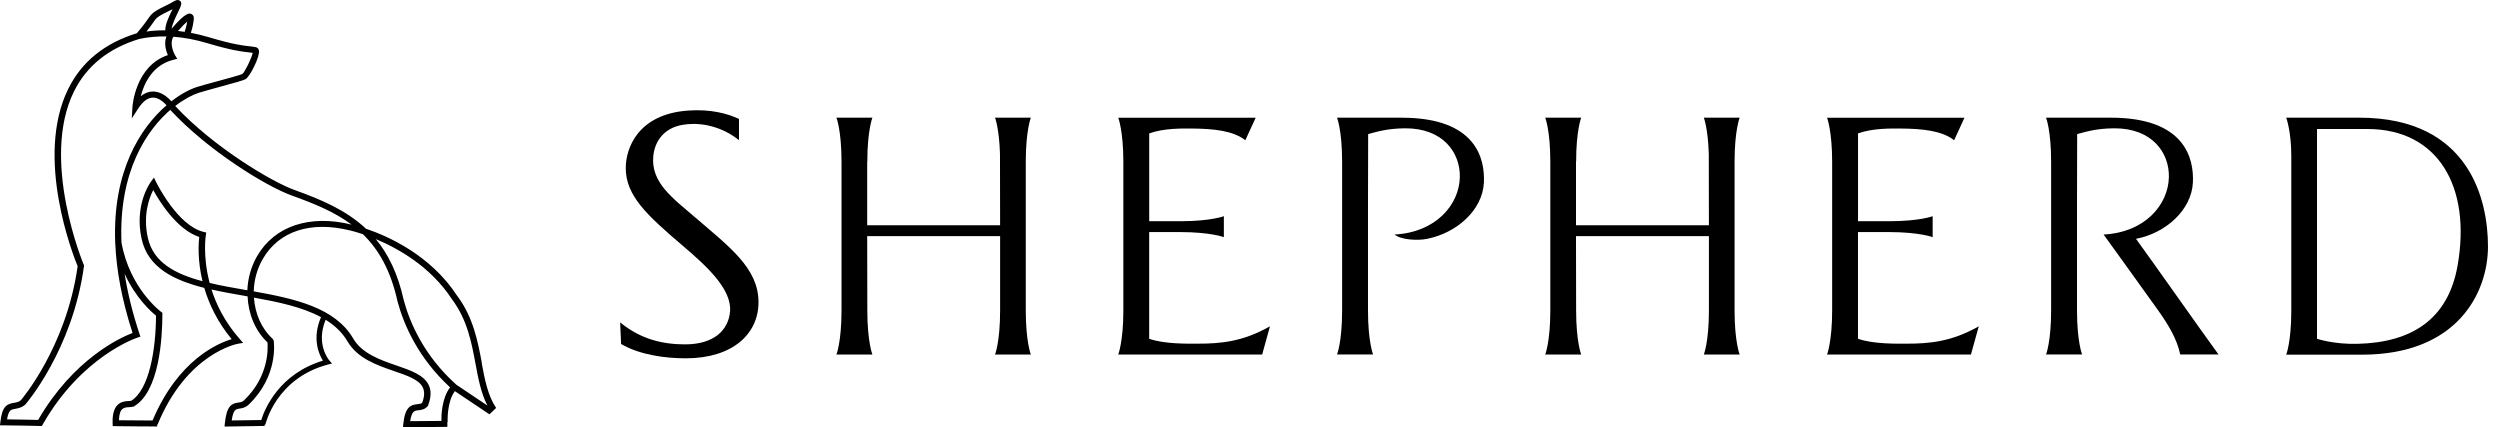
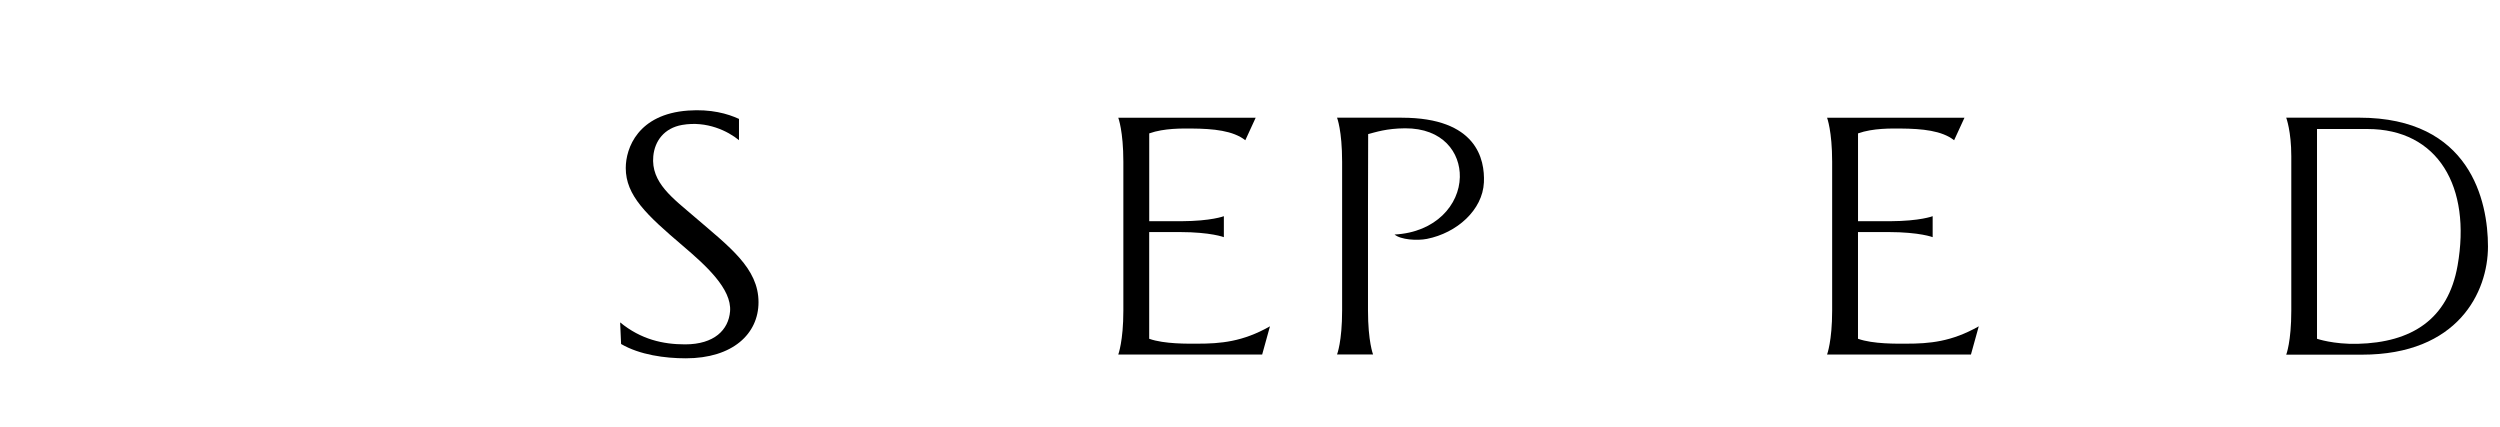
<svg xmlns="http://www.w3.org/2000/svg" width="158" height="27" viewBox="0 0 158 27" fill="none">
-   <path d="M134.99 15.095C136.868 14.741 138.511 13.274 138.592 11.525C138.657 10.066 138.141 7.437 133.401 7.437H129.311C129.311 7.437 129.631 8.244 129.631 10.225V19.619C129.631 21.595 129.311 22.402 129.311 22.402H131.588C131.588 22.402 131.267 21.595 131.267 19.614V13.031C131.267 10.48 131.277 9.93 131.277 8.474C131.752 8.354 132.428 8.117 133.61 8.109C136.015 8.096 137.105 9.652 137.074 11.189C137.04 12.932 135.569 14.689 132.947 14.822C132.947 14.822 135.381 18.191 136.409 19.635C137.037 20.521 137.583 21.417 137.791 22.402H140.21C139.137 20.935 136.067 16.562 134.995 15.095" fill="black" />
  <path d="M88.591 7.437H84.501C84.501 7.437 84.822 8.244 84.822 10.225V19.619C84.822 21.597 84.501 22.402 84.501 22.402H86.778C86.778 22.402 86.457 21.595 86.457 19.614V13.031C86.457 10.483 86.468 9.93 86.468 8.474C86.943 8.354 87.618 8.117 88.797 8.109C91.203 8.096 92.293 9.652 92.262 11.189C92.228 12.93 90.754 14.686 88.135 14.822C88.529 15.153 89.564 15.22 90.18 15.098C92.074 14.723 93.702 13.276 93.783 11.528C93.848 10.069 93.331 7.439 88.591 7.439" fill="black" />
-   <path d="M64.829 19.614V10.225C64.829 8.244 65.15 7.437 65.15 7.437H62.886C62.886 7.437 63.149 8.109 63.199 9.722C63.201 11.721 63.207 14.235 63.207 14.235H54.807V10.225H54.815C54.815 8.244 55.135 7.437 55.135 7.437H52.863C52.863 7.437 53.184 8.244 53.184 10.225V19.617C53.184 21.597 52.863 22.405 52.863 22.405H55.135C55.135 22.405 54.815 21.597 54.815 19.617L54.807 14.923H63.207V19.637C63.207 21.602 62.886 22.407 62.886 22.407H65.15C65.15 22.407 64.829 21.6 64.829 19.619" fill="black" />
-   <path d="M109.625 19.614V10.225C109.625 8.244 109.946 7.437 109.946 7.437H107.682C107.682 7.437 107.945 8.109 107.995 9.722C107.997 11.721 108.003 14.235 108.003 14.235H99.603V10.225H99.611C99.611 8.244 99.931 7.437 99.931 7.437H97.659C97.659 7.437 97.98 8.244 97.98 10.225V19.617C97.98 21.597 97.659 22.405 97.659 22.405H99.931C99.931 22.405 99.611 21.597 99.611 19.617L99.603 14.923H108.003V19.637C108.003 21.602 107.682 22.407 107.682 22.407H109.946C109.946 22.407 109.625 21.6 109.625 19.619" fill="black" />
  <path d="M75.673 21.72C75.12 21.72 73.589 21.754 72.629 21.41V14.666H74.572H74.556C76.539 14.669 77.348 14.989 77.348 14.989V13.663C77.348 13.663 76.562 13.973 74.653 13.981H72.631V8.43C73.591 8.089 74.757 8.123 75.31 8.123C76.703 8.133 77.93 8.256 78.704 8.863L79.359 7.44H70.675C70.675 7.44 70.996 8.287 70.996 10.22V19.641C70.996 21.551 70.675 22.406 70.675 22.406H79.769L80.262 20.623C78.532 21.603 77.147 21.72 75.678 21.72" fill="black" />
  <path d="M120.469 21.72C119.916 21.72 118.385 21.754 117.425 21.41V14.666H119.368H119.352C121.335 14.669 122.144 14.989 122.144 14.989V13.663C122.144 13.663 121.358 13.973 119.449 13.981H117.427V8.43C118.387 8.089 119.553 8.123 120.106 8.123C121.499 8.133 122.728 8.256 123.5 8.863L124.155 7.44H115.471C115.471 7.44 115.792 8.287 115.792 10.22V19.641C115.792 21.551 115.471 22.406 115.471 22.406H124.564L125.058 20.623C123.328 21.603 121.943 21.72 120.474 21.72" fill="black" />
  <path d="M149 21.73C147.463 21.767 146.435 21.41 146.435 21.41V8.153H149.618C154.097 8.153 156.194 11.817 155.32 16.781C154.718 20.2 152.399 21.647 149 21.73ZM149.104 7.437H144.489C144.489 7.437 144.81 8.291 144.81 9.873V19.632C144.81 21.608 144.489 22.415 144.489 22.415H149.276C155.352 22.415 157.24 18.452 157.24 15.58C157.24 12.708 156.124 7.437 149.104 7.437Z" fill="black" />
  <path d="M43.933 13.738C42.54 12.536 41.126 11.551 41.288 9.868C41.379 8.914 41.974 8.093 43.114 7.895C44.677 7.624 46.01 8.289 46.704 8.859V7.515C45.986 7.184 44.935 6.884 43.485 6.988C40.323 7.215 39.548 9.357 39.548 10.621C39.548 12.357 40.86 13.581 43.143 15.525C44.583 16.753 46.258 18.248 46.14 19.679C46.044 20.849 45.141 21.764 43.297 21.764C41.906 21.764 40.511 21.456 39.193 20.375L39.253 21.741C40.432 22.428 42.021 22.645 43.346 22.645C46.305 22.645 47.938 21.099 47.938 19.101C47.938 16.951 46.106 15.609 43.933 13.738Z" fill="black" />
-   <path d="M25.517 18.972C25.148 17.296 24.537 16.06 23.751 15.11C25.172 15.703 27.216 16.851 28.557 18.903C29.53 20.199 29.796 21.618 30.053 22.993C30.23 23.943 30.401 24.855 30.806 25.632L28.844 24.316C26.791 22.477 25.9 20.392 25.517 18.974M27.897 26.602C27.4 26.607 26.527 26.611 25.923 26.618C26.021 25.97 26.203 25.952 26.429 25.93C26.614 25.912 26.866 25.887 27.064 25.628L27.055 25.621C27.251 25.107 27.265 24.685 27.092 24.329C26.784 23.692 25.942 23.404 25.048 23.096C24.031 22.745 22.88 22.349 22.32 21.39C21.177 19.435 18.613 18.874 16.037 18.414C16.055 17.71 16.242 16.997 16.613 16.358C17.633 14.601 19.642 13.948 22.136 14.567C22.148 14.57 22.458 14.641 22.939 14.804C23.935 15.774 24.696 17.095 25.127 19.062C25.519 20.508 26.411 22.608 28.445 24.481C27.913 25.172 27.89 26.276 27.897 26.602ZM20.412 22.792C17.651 23.625 16.739 25.824 16.508 26.546C16.118 26.553 15.274 26.566 14.644 26.573C14.742 25.883 14.907 25.858 15.131 25.825C15.297 25.8 15.523 25.766 15.733 25.556C17.605 23.755 17.313 21.621 17.299 21.531L17.238 21.419C16.513 20.758 16.116 19.806 16.051 18.809C17.588 19.086 19.107 19.406 20.288 20.043C19.709 21.393 20.153 22.387 20.409 22.794M12.798 17.772C11.057 17.309 9.695 16.585 9.345 15.037C9.021 13.6 9.429 12.509 9.683 12.011C10.094 12.753 11.193 14.52 12.591 14.976C12.546 15.376 12.476 16.438 12.798 17.772ZM15.638 18.346C15.596 18.34 15.554 18.331 15.514 18.324C14.735 18.188 13.967 18.054 13.251 17.884C12.8 16.183 13.004 14.891 13.008 14.869L13.036 14.697L12.859 14.655C11.214 14.252 9.889 11.55 9.875 11.523L9.73 11.224L9.532 11.494C9.487 11.553 8.47 12.963 8.955 15.117C9.359 16.914 10.973 17.705 12.91 18.195C13.207 19.203 13.729 20.333 14.641 21.435C13.757 21.697 11.256 22.752 9.641 26.575C9.119 26.575 8.038 26.569 7.518 26.56C7.534 25.762 7.866 25.746 8.16 25.733C8.244 25.728 8.33 25.724 8.407 25.699L8.414 25.713C10.082 24.81 10.262 21.321 10.262 19.864V19.768L10.182 19.71C10.162 19.696 8.19 18.224 7.677 15.323C7.492 10.848 9.27 8.178 10.885 6.841L10.915 6.823L10.766 6.951C13.132 9.508 16.809 11.771 18.445 12.359C19.863 12.869 21.149 13.394 22.222 14.196C19.586 13.541 17.357 14.281 16.258 16.172C15.866 16.847 15.661 17.598 15.633 18.344M8.374 21.044C7.604 21.339 4.65 22.678 2.41 26.54C2.065 26.531 1.057 26.508 0.446 26.504C0.539 25.903 0.712 25.876 0.957 25.838C1.136 25.809 1.363 25.773 1.603 25.565C1.633 25.532 4.583 22.112 5.306 16.831L5.313 16.782L5.294 16.735C5.266 16.67 2.539 10.118 4.671 5.789C5.472 4.166 6.862 3.047 8.813 2.459C9.361 2.343 9.931 2.293 10.521 2.302C10.346 2.745 10.491 3.216 10.61 3.482C8.549 4.168 8.374 6.71 8.372 6.736L8.328 7.481L8.741 6.85C9.037 6.399 9.347 6.169 9.667 6.169H9.672C10.019 6.169 10.329 6.435 10.528 6.651C8.871 8.079 7.11 10.819 7.28 15.305H7.271C7.275 15.332 7.28 15.356 7.285 15.381C7.355 17.03 7.686 18.912 8.379 21.049M9.765 1.301C9.924 1.064 10.225 0.917 10.605 0.731C10.7 0.684 10.801 0.635 10.903 0.581C10.892 0.604 10.88 0.628 10.871 0.648C10.672 1.06 10.437 1.549 10.448 1.916C10.04 1.916 9.644 1.936 9.256 1.992C9.408 1.802 9.59 1.563 9.767 1.301M10.957 2.322C11.648 2.372 12.362 2.508 13.097 2.727C14.637 3.187 15.285 3.261 15.715 3.308C15.806 3.319 15.89 3.328 15.969 3.339C15.918 3.659 15.467 4.562 15.318 4.676C15.199 4.738 14.31 4.98 13.662 5.156C13.15 5.295 12.665 5.429 12.441 5.5C12.005 5.641 11.435 5.934 10.836 6.399C10.586 6.128 10.175 5.786 9.679 5.782H9.672C9.399 5.782 9.14 5.883 8.897 6.079C9.095 5.308 9.616 4.115 10.948 3.782L11.204 3.717L11.069 3.498C11.069 3.498 10.659 2.816 10.96 2.318M11.83 1.364C11.79 1.63 11.734 1.808 11.688 1.958C11.683 1.976 11.676 1.992 11.671 2.01C11.529 1.989 11.389 1.972 11.249 1.958C11.501 1.67 11.697 1.475 11.83 1.364ZM30.45 22.926C30.198 21.576 29.91 20.047 28.891 18.691C27.204 16.112 24.518 14.923 23.13 14.456C21.882 13.282 20.307 12.614 18.594 11.999C17.192 11.497 13.489 9.3 11.085 6.71C11.083 6.705 11.081 6.701 11.076 6.696C11.634 6.265 12.164 5.994 12.569 5.862C12.791 5.791 13.267 5.661 13.771 5.523C14.861 5.226 15.39 5.078 15.521 5.002C15.799 4.843 16.433 3.576 16.366 3.199C16.345 3.082 16.268 3 16.158 2.979C16.032 2.955 15.908 2.941 15.759 2.924C15.344 2.877 14.718 2.807 13.213 2.356C12.824 2.24 12.441 2.146 12.063 2.074C12.063 2.072 12.063 2.07 12.066 2.065C12.124 1.878 12.206 1.618 12.248 1.207C12.271 0.977 12.14 0.901 12.082 0.879C11.977 0.836 11.746 0.751 10.848 1.815C10.883 1.531 11.111 1.06 11.235 0.803C11.445 0.367 11.531 0.188 11.375 0.054C11.312 0.003 11.204 -0.04 11.03 0.063C10.819 0.188 10.614 0.289 10.423 0.383C10.005 0.586 9.646 0.762 9.429 1.087C9.109 1.56 8.757 1.974 8.647 2.101C6.613 2.725 5.154 3.909 4.312 5.619C2.179 9.95 4.636 16.17 4.907 16.825C4.188 21.963 1.33 25.279 1.318 25.293C1.185 25.409 1.05 25.429 0.894 25.456C0.453 25.525 0.131 25.655 0.023 26.672L0 26.881H0.222C0.877 26.881 2.525 26.922 2.525 26.922H2.646L2.704 26.821C5.171 22.497 8.652 21.348 8.687 21.337L8.874 21.276L8.813 21.098C8.36 19.726 8.057 18.46 7.875 17.298C8.575 18.84 9.571 19.716 9.861 19.949C9.849 22.123 9.429 24.629 8.283 25.335L8.279 25.331C8.258 25.337 8.188 25.342 8.136 25.344C7.791 25.362 7.072 25.398 7.117 26.747L7.124 26.928L7.31 26.933C7.805 26.946 9.847 26.953 9.933 26.953V26.841L9.952 26.848C11.804 22.325 14.994 21.735 15.024 21.728L15.365 21.67L15.141 21.415C14.224 20.371 13.68 19.281 13.367 18.297C14.039 18.449 14.739 18.572 15.435 18.693C15.505 18.706 15.575 18.718 15.647 18.731C15.696 19.833 16.118 20.892 16.905 21.641C16.937 21.994 17.007 23.779 15.442 25.281L15.584 25.418L15.439 25.286C15.323 25.404 15.208 25.422 15.061 25.442C14.637 25.505 14.326 25.637 14.212 26.743L14.189 26.955H14.413C15.243 26.944 16.723 26.919 16.723 26.919V26.835L16.769 26.844C16.776 26.814 17.43 23.911 20.724 23.04L20.981 22.973L20.811 22.776C20.773 22.734 19.947 21.739 20.58 20.208C21.151 20.564 21.627 21.004 21.961 21.574C22.593 22.655 23.821 23.078 24.903 23.451C25.75 23.741 26.483 23.994 26.721 24.486C26.842 24.738 26.831 25.056 26.684 25.451C26.609 25.518 26.525 25.532 26.38 25.545C25.96 25.585 25.603 25.706 25.489 26.788L25.466 27H25.69C26.52 26.989 28.273 26.978 28.273 26.978V26.669H28.291C28.291 26.656 28.231 25.409 28.748 24.72L30.933 26.186L31.355 25.782C30.834 25.004 30.645 24.028 30.44 22.924" fill="black" />
</svg>